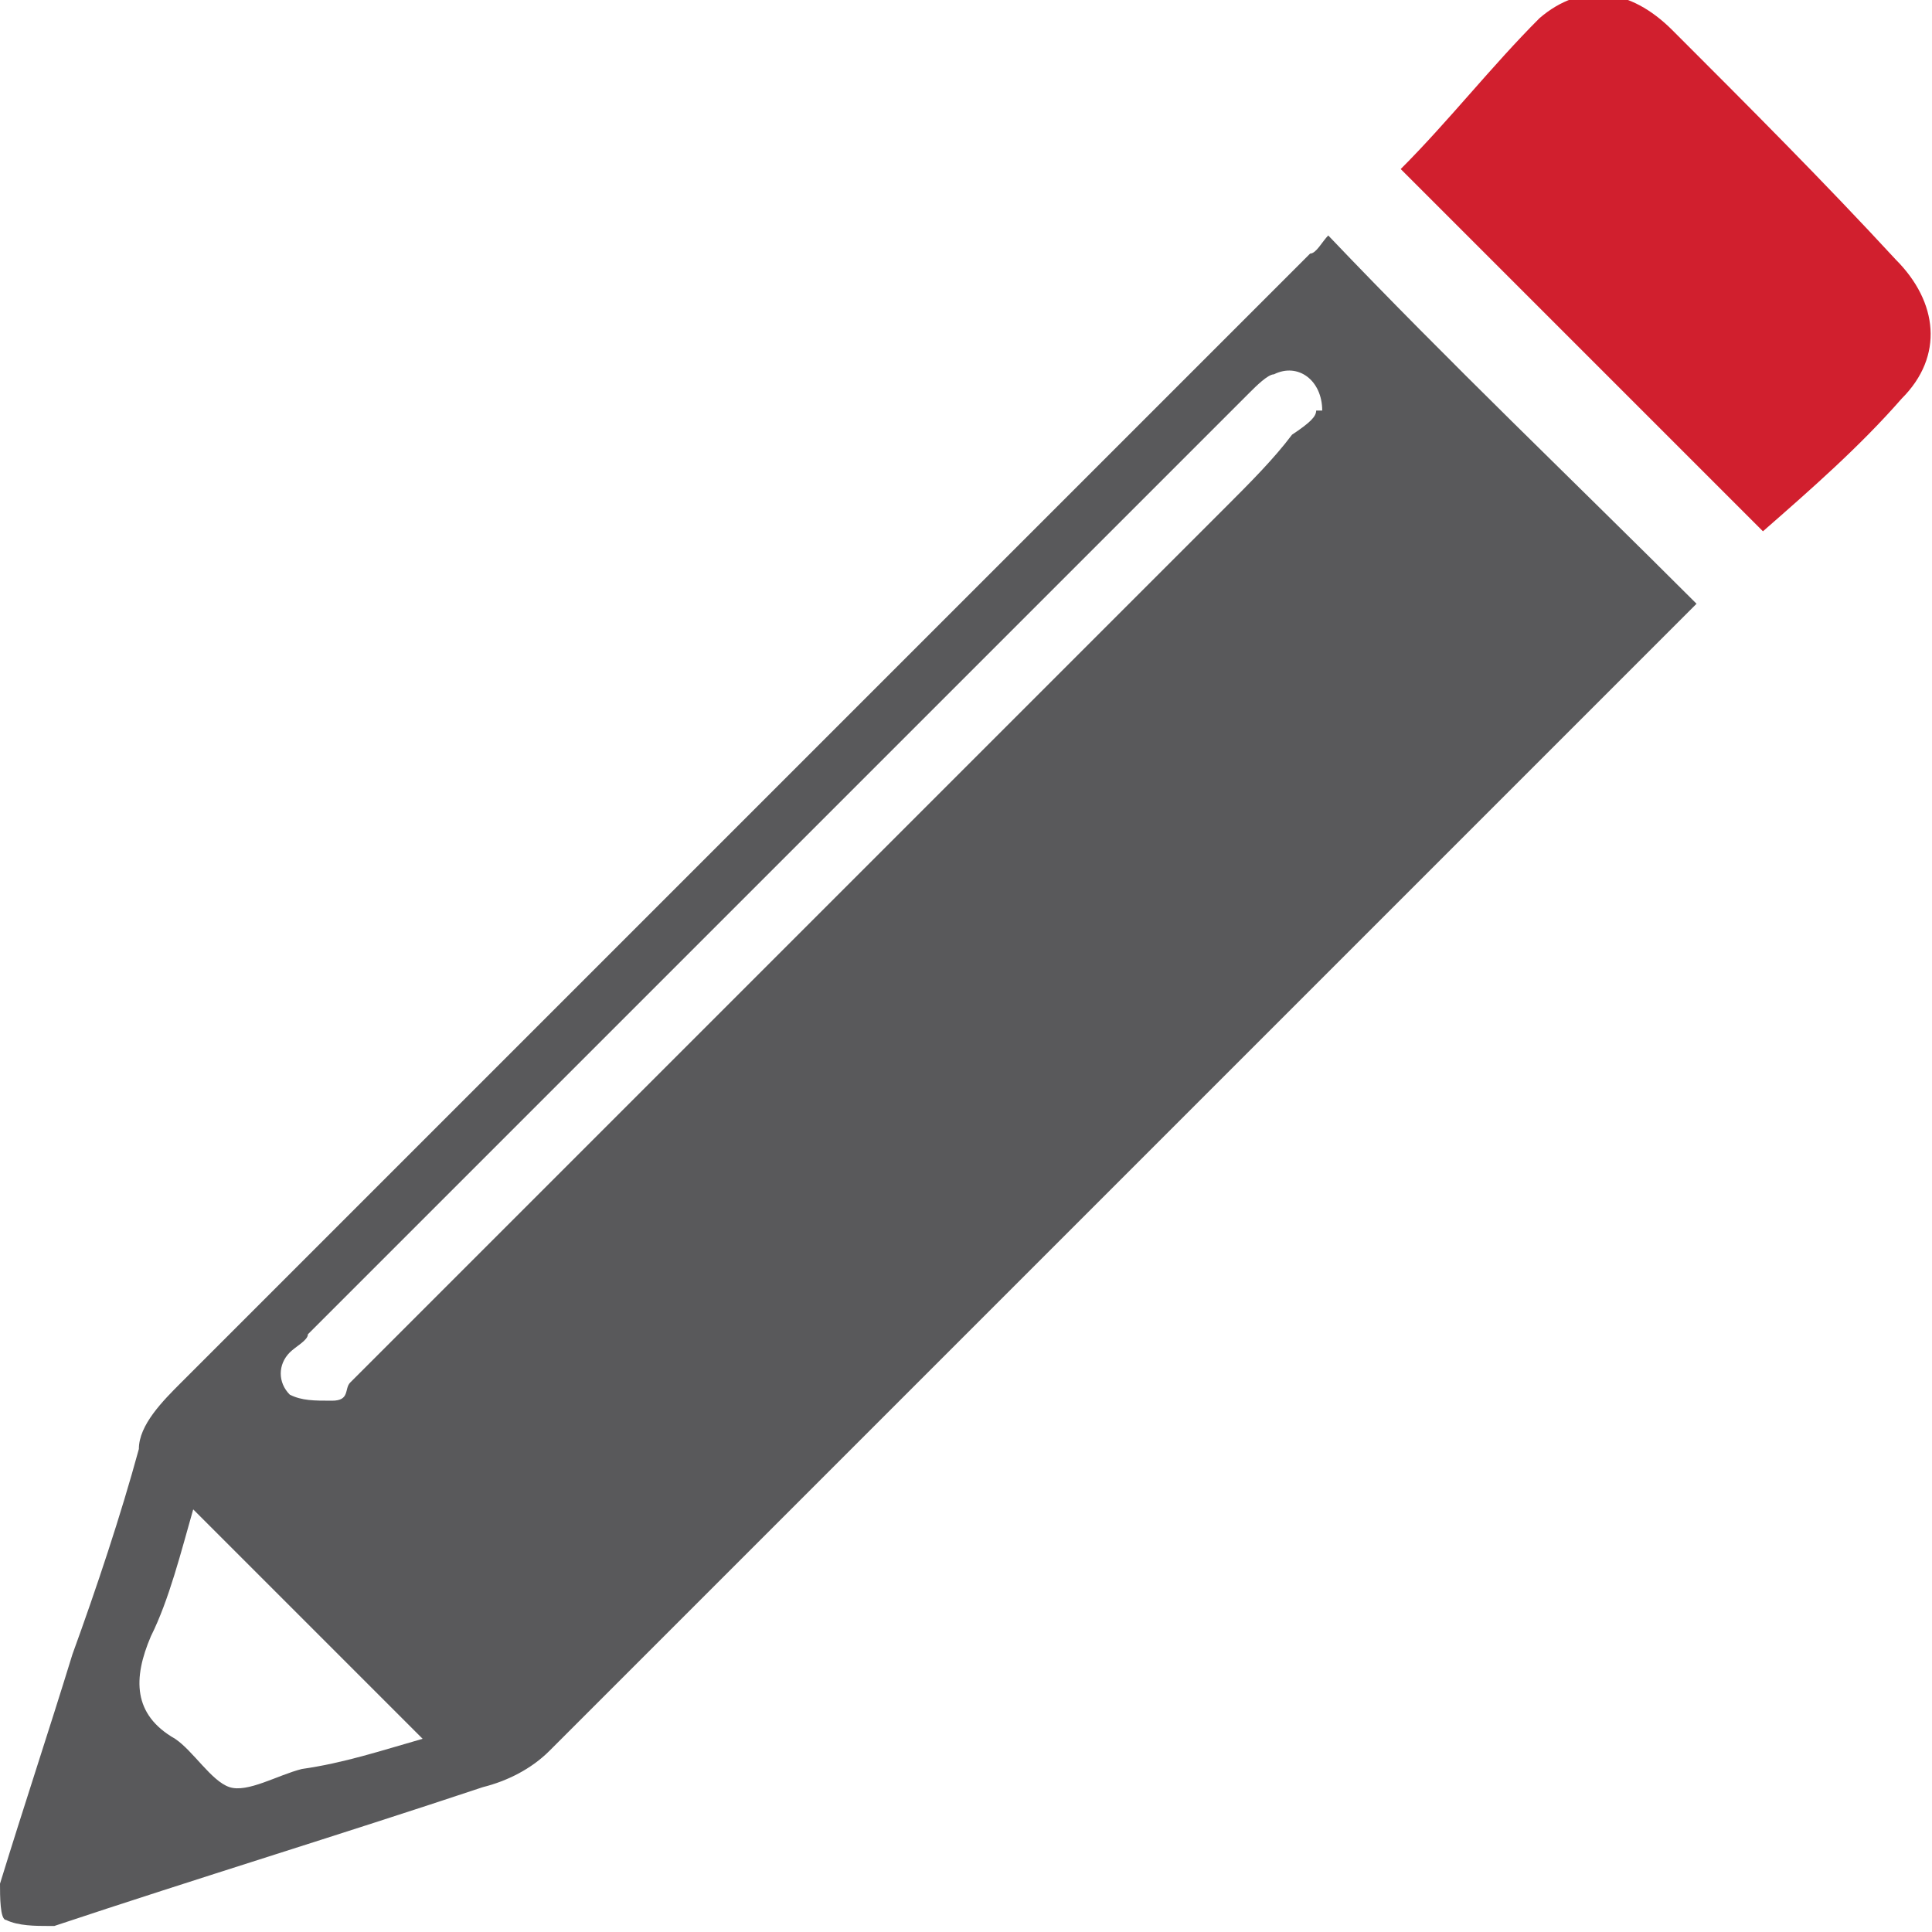
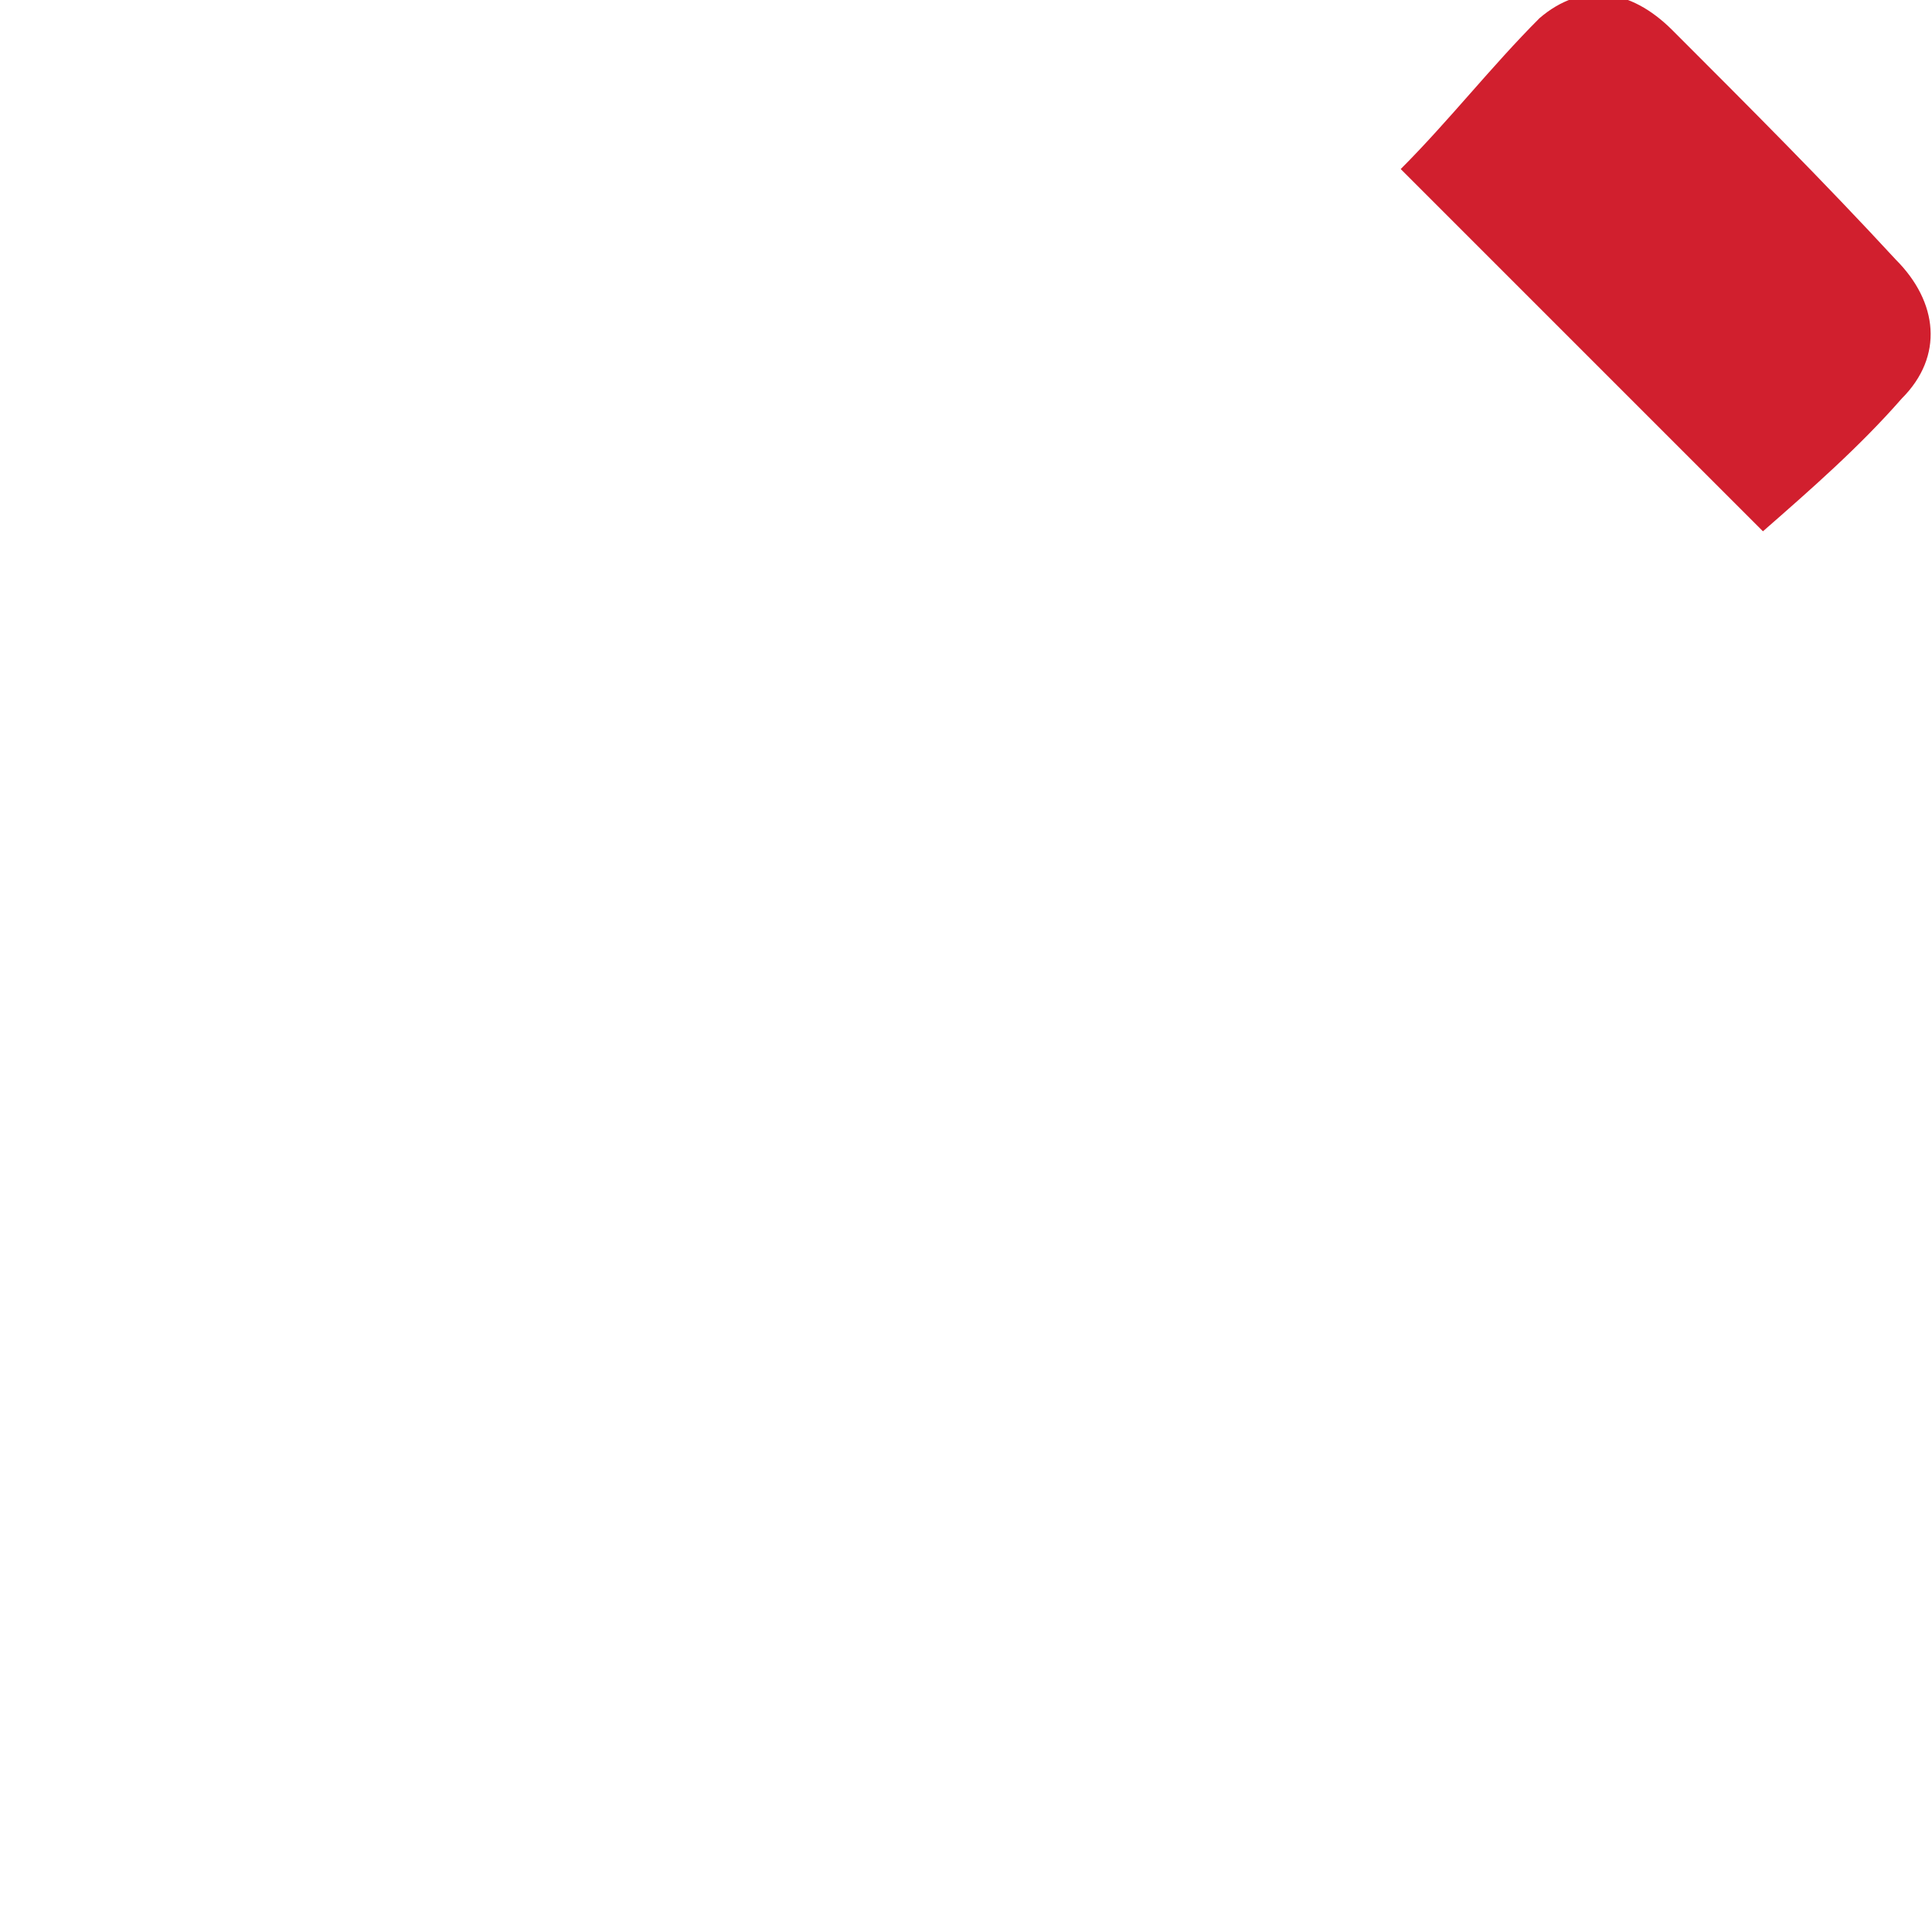
<svg xmlns="http://www.w3.org/2000/svg" version="1.1" viewBox="0 0 32 32">
  <defs>
    <style>
      .edit-pencil {
        fill: #59595b;
      }

      .edit-eraser {
        fill: #d11f2e;
      }
    </style>
  </defs>
  <g>
    <g id="Layer_1">
      <g id="hkVilC">
        <g>
-           <path class="edit-pencil" d="M21.7,4.2c.1,0,.2-.2.3-.3,2,2.1,4.1,4.1,6.1,6.1-.1.1-.2.2-.3.3-4.7,4.7-14,14-18.7,18.7-.3.3-.7.5-1.1.6-2.4.8-4.7,1.5-7.1,2.3h-.1c-.2,0-.5,0-.7-.1-.1,0-.1-.4-.1-.6.4-1.3.8-2.5,1.2-3.8.4-1.1.8-2.3,1.1-3.4,0-.4.4-.8.7-1.1.8-.8,15.4-15.4,18.7-18.7ZM21.9,6.8c0-.5-.4-.8-.8-.6-.1,0-.3.2-.4.3-3.7,3.7-12,12-15.6,15.6,0,.1-.2.2-.3.3-.2.2-.2.5,0,.7.2.1.4.1.7.1s.2-.2.3-.3c3.3-3.3,11.2-11.2,14.5-14.5.4-.4.8-.8,1.1-1.2.3-.2.4-.3.4-.4ZM3.2,25c-.2.7-.4,1.5-.7,2.1-.3.7-.3,1.3.4,1.7.3.2.6.7.9.8.3.1.8-.2,1.2-.3.7-.1,1.3-.3,2-.5-1.3-1.3-2.5-2.5-3.8-3.8Z" />
          <path class="edit-eraser" d="M29.2,8.8l-6-6c.8-.8,1.5-1.7,2.3-2.5.7-.6,1.5-.5,2.2.2,1.3,1.3,2.5,2.5,3.7,3.8.7.7.8,1.6.1,2.3-.7.8-1.5,1.5-2.3,2.2Z" />
        </g>
      </g>
    </g>
  </g>
</svg>